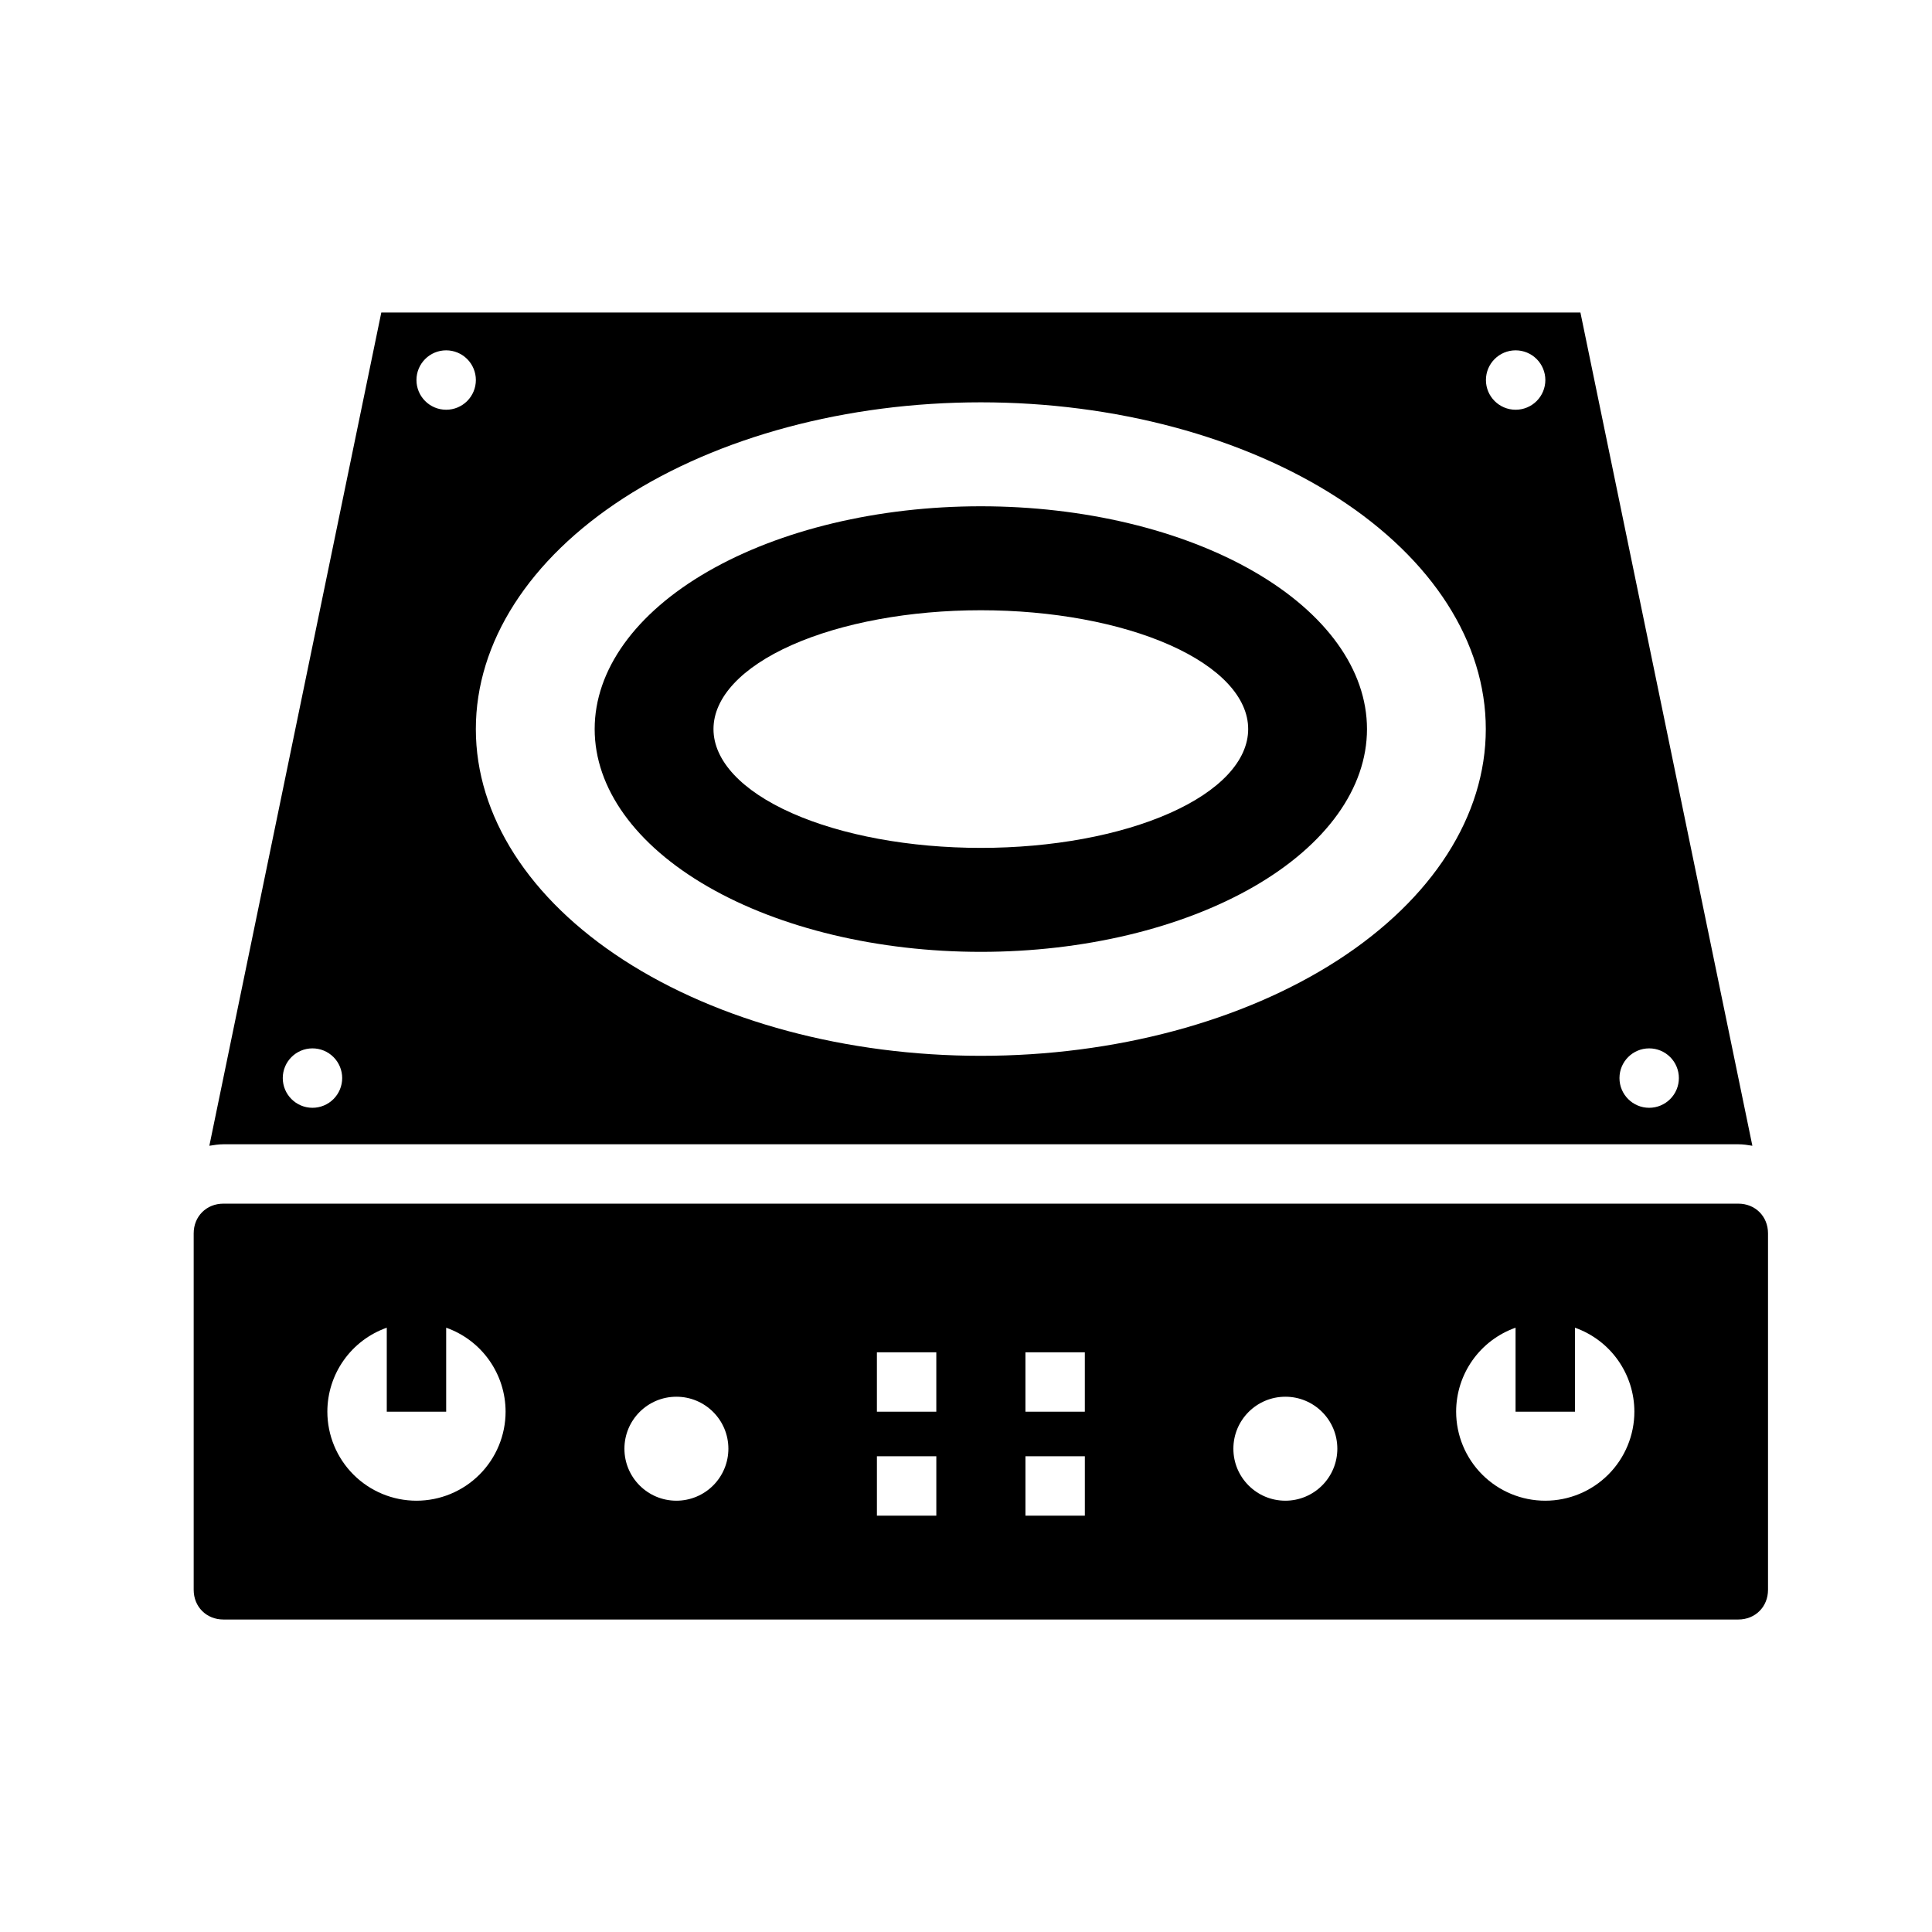
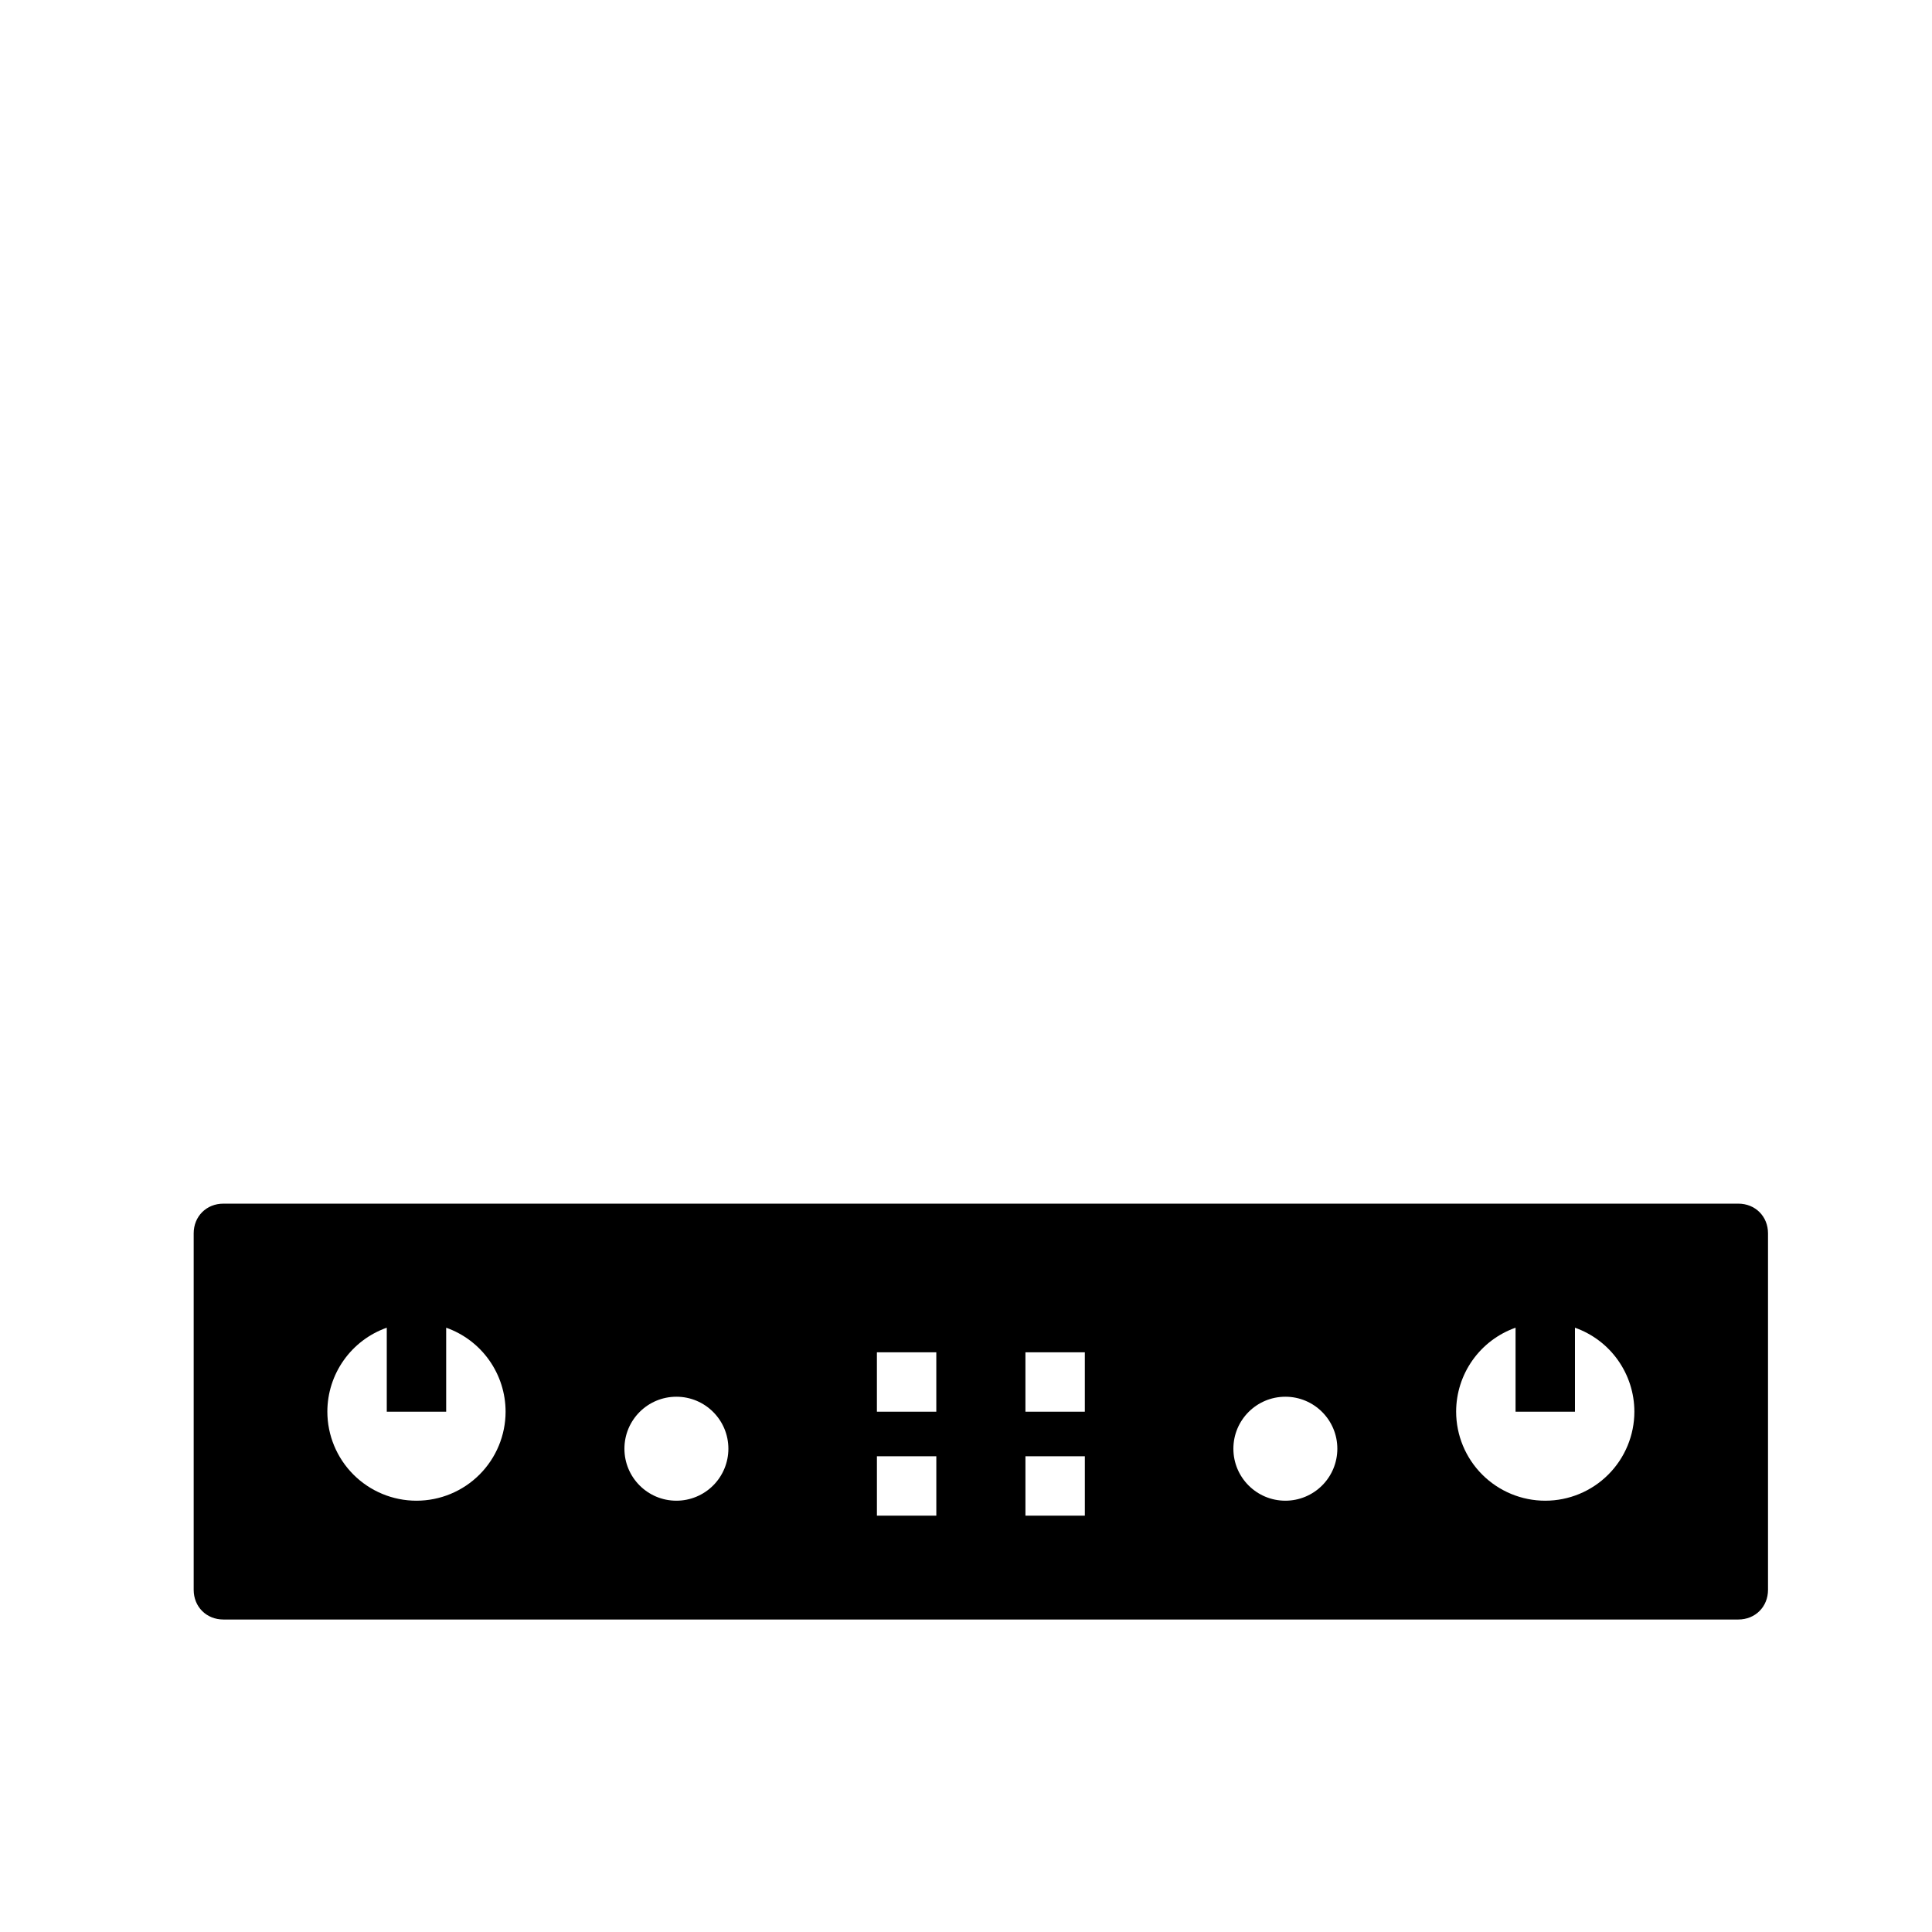
<svg xmlns="http://www.w3.org/2000/svg" fill="#000000" width="800px" height="800px" version="1.1" viewBox="144 144 512 512">
  <g>
-     <path d="m403.93 278.17c-27.141 0-53.168 6.219-72.359 17.293-19.195 11.07-29.977 26.09-29.977 41.746 0 15.66 10.781 30.676 29.977 41.75 19.191 11.07 45.219 17.293 72.359 17.293 27.145 0 53.172-6.223 72.363-17.293 19.191-11.074 29.973-26.09 29.973-41.75 0-15.656-10.781-30.676-29.973-41.746-19.191-11.074-45.219-17.293-72.363-17.293zm0 27.551c18.793 0 36.812 3.32 50.098 9.223 13.289 5.906 20.754 13.914 20.754 22.266 0 8.352-7.465 16.363-20.754 22.266-13.285 5.906-31.305 9.223-50.098 9.223-18.789 0-36.809-3.316-50.094-9.223-13.289-5.902-20.754-13.914-20.754-22.266 0-8.352 7.465-16.359 20.754-22.266 13.285-5.902 31.305-9.223 50.094-9.223z" />
-     <path d="m245.05 226.82-45.57 220.82c1.219-0.188 2.449-0.395 3.723-0.395h401.47c1.273 0 2.5 0.188 3.723 0.395l-45.57-220.82zm17.188 10.023c2.09 0 4.09 0.828 5.566 2.305 1.477 1.477 2.305 3.481 2.305 5.566 0 2.09-0.828 4.09-2.305 5.566-1.477 1.477-3.477 2.305-5.566 2.305-4.348 0-7.871-3.523-7.871-7.871 0-4.348 3.523-7.871 7.871-7.871zm283.42 0h0.004c2.086 0 4.09 0.828 5.566 2.305 1.473 1.477 2.305 3.481 2.305 5.566 0 2.09-0.832 4.09-2.305 5.566-1.477 1.477-3.481 2.305-5.566 2.305-4.348 0-7.875-3.523-7.875-7.871 0-4.348 3.527-7.871 7.875-7.871zm-141.73 13.777c35.492 0 69.531 9.121 94.629 25.359 25.098 16.242 39.195 38.266 39.195 61.23 0 22.969-14.098 44.992-39.195 61.23s-59.137 25.363-94.629 25.363c-35.492 0-69.531-9.125-94.625-25.363-25.098-16.238-39.199-38.262-39.199-61.23 0-22.965 14.102-44.988 39.199-61.23 25.094-16.238 59.133-25.359 94.625-25.359zm-177.12 171.21h0.004c2.086 0 4.09 0.828 5.566 2.305 1.473 1.477 2.305 3.481 2.305 5.566 0 2.09-0.832 4.09-2.305 5.566-1.477 1.477-3.481 2.309-5.566 2.309-4.348 0-7.875-3.527-7.875-7.875s3.527-7.871 7.875-7.871zm354.24 0c2.09 0 4.09 0.828 5.566 2.305 1.477 1.477 2.305 3.481 2.305 5.566 0 2.09-0.828 4.09-2.305 5.566-1.477 1.477-3.477 2.309-5.566 2.309-4.348 0-7.871-3.527-7.871-7.875s3.523-7.871 7.871-7.871z" />
    <path d="m203.2 462.98c-4.496 0-7.871 3.375-7.871 7.871v94.465c0 4.5 3.375 7.871 7.871 7.871h401.47c4.496 0 7.871-3.375 7.871-7.871v-94.465c0-4.496-3.375-7.871-7.871-7.871zm51.168 31.488c0.195-0.004 0.391-0.004 0.582 0h-1.414c0.277-0.004 0.555-0.004 0.832 0zm299.14 0c0.195-0.004 0.391-0.004 0.582 0h-1.414 0.004c0.273-0.004 0.551-0.004 0.828 0zm-307.01 1.387v22.262h15.742v-22.262c4.598 1.625 8.582 4.633 11.402 8.617 2.816 3.981 4.336 8.734 4.344 13.613 0 6.262-2.488 12.27-6.918 16.699-4.43 4.43-10.438 6.918-16.699 6.918-6.266 0-12.27-2.488-16.699-6.918-4.43-4.43-6.918-10.438-6.918-16.699 0.008-4.879 1.523-9.633 4.344-13.613 2.82-3.984 6.801-6.992 11.402-8.617zm299.14 0v22.262h15.742v-22.262c4.602 1.625 8.582 4.633 11.402 8.617 2.816 3.981 4.336 8.734 4.344 13.613 0 6.262-2.488 12.27-6.918 16.699s-10.438 6.918-16.699 6.918c-6.266 0-12.27-2.488-16.699-6.918-4.43-4.43-6.918-10.438-6.918-16.699 0.008-4.879 1.523-9.633 4.344-13.613 2.82-3.984 6.801-6.992 11.402-8.617zm-169.25 6.519h15.742v15.742h-15.742zm39.359 0h15.742v15.742h-15.742zm-92.496 11.777v-0.004c7.609 0 13.777 6.168 13.777 13.777 0 3.652-1.453 7.156-4.035 9.742-2.582 2.582-6.086 4.035-9.742 4.035-7.609 0-13.773-6.168-13.773-13.777s6.164-13.777 13.773-13.777zm161.38 0 0.004-0.004c7.606 0 13.773 6.168 13.773 13.777 0 3.652-1.449 7.156-4.035 9.742-2.582 2.582-6.086 4.035-9.738 4.035-7.609 0-13.777-6.168-13.777-13.777s6.168-13.777 13.777-13.777zm-108.24 15.777h15.742v15.742h-15.742zm39.359 0h15.742v15.742h-15.742z" />
  </g>
</svg>